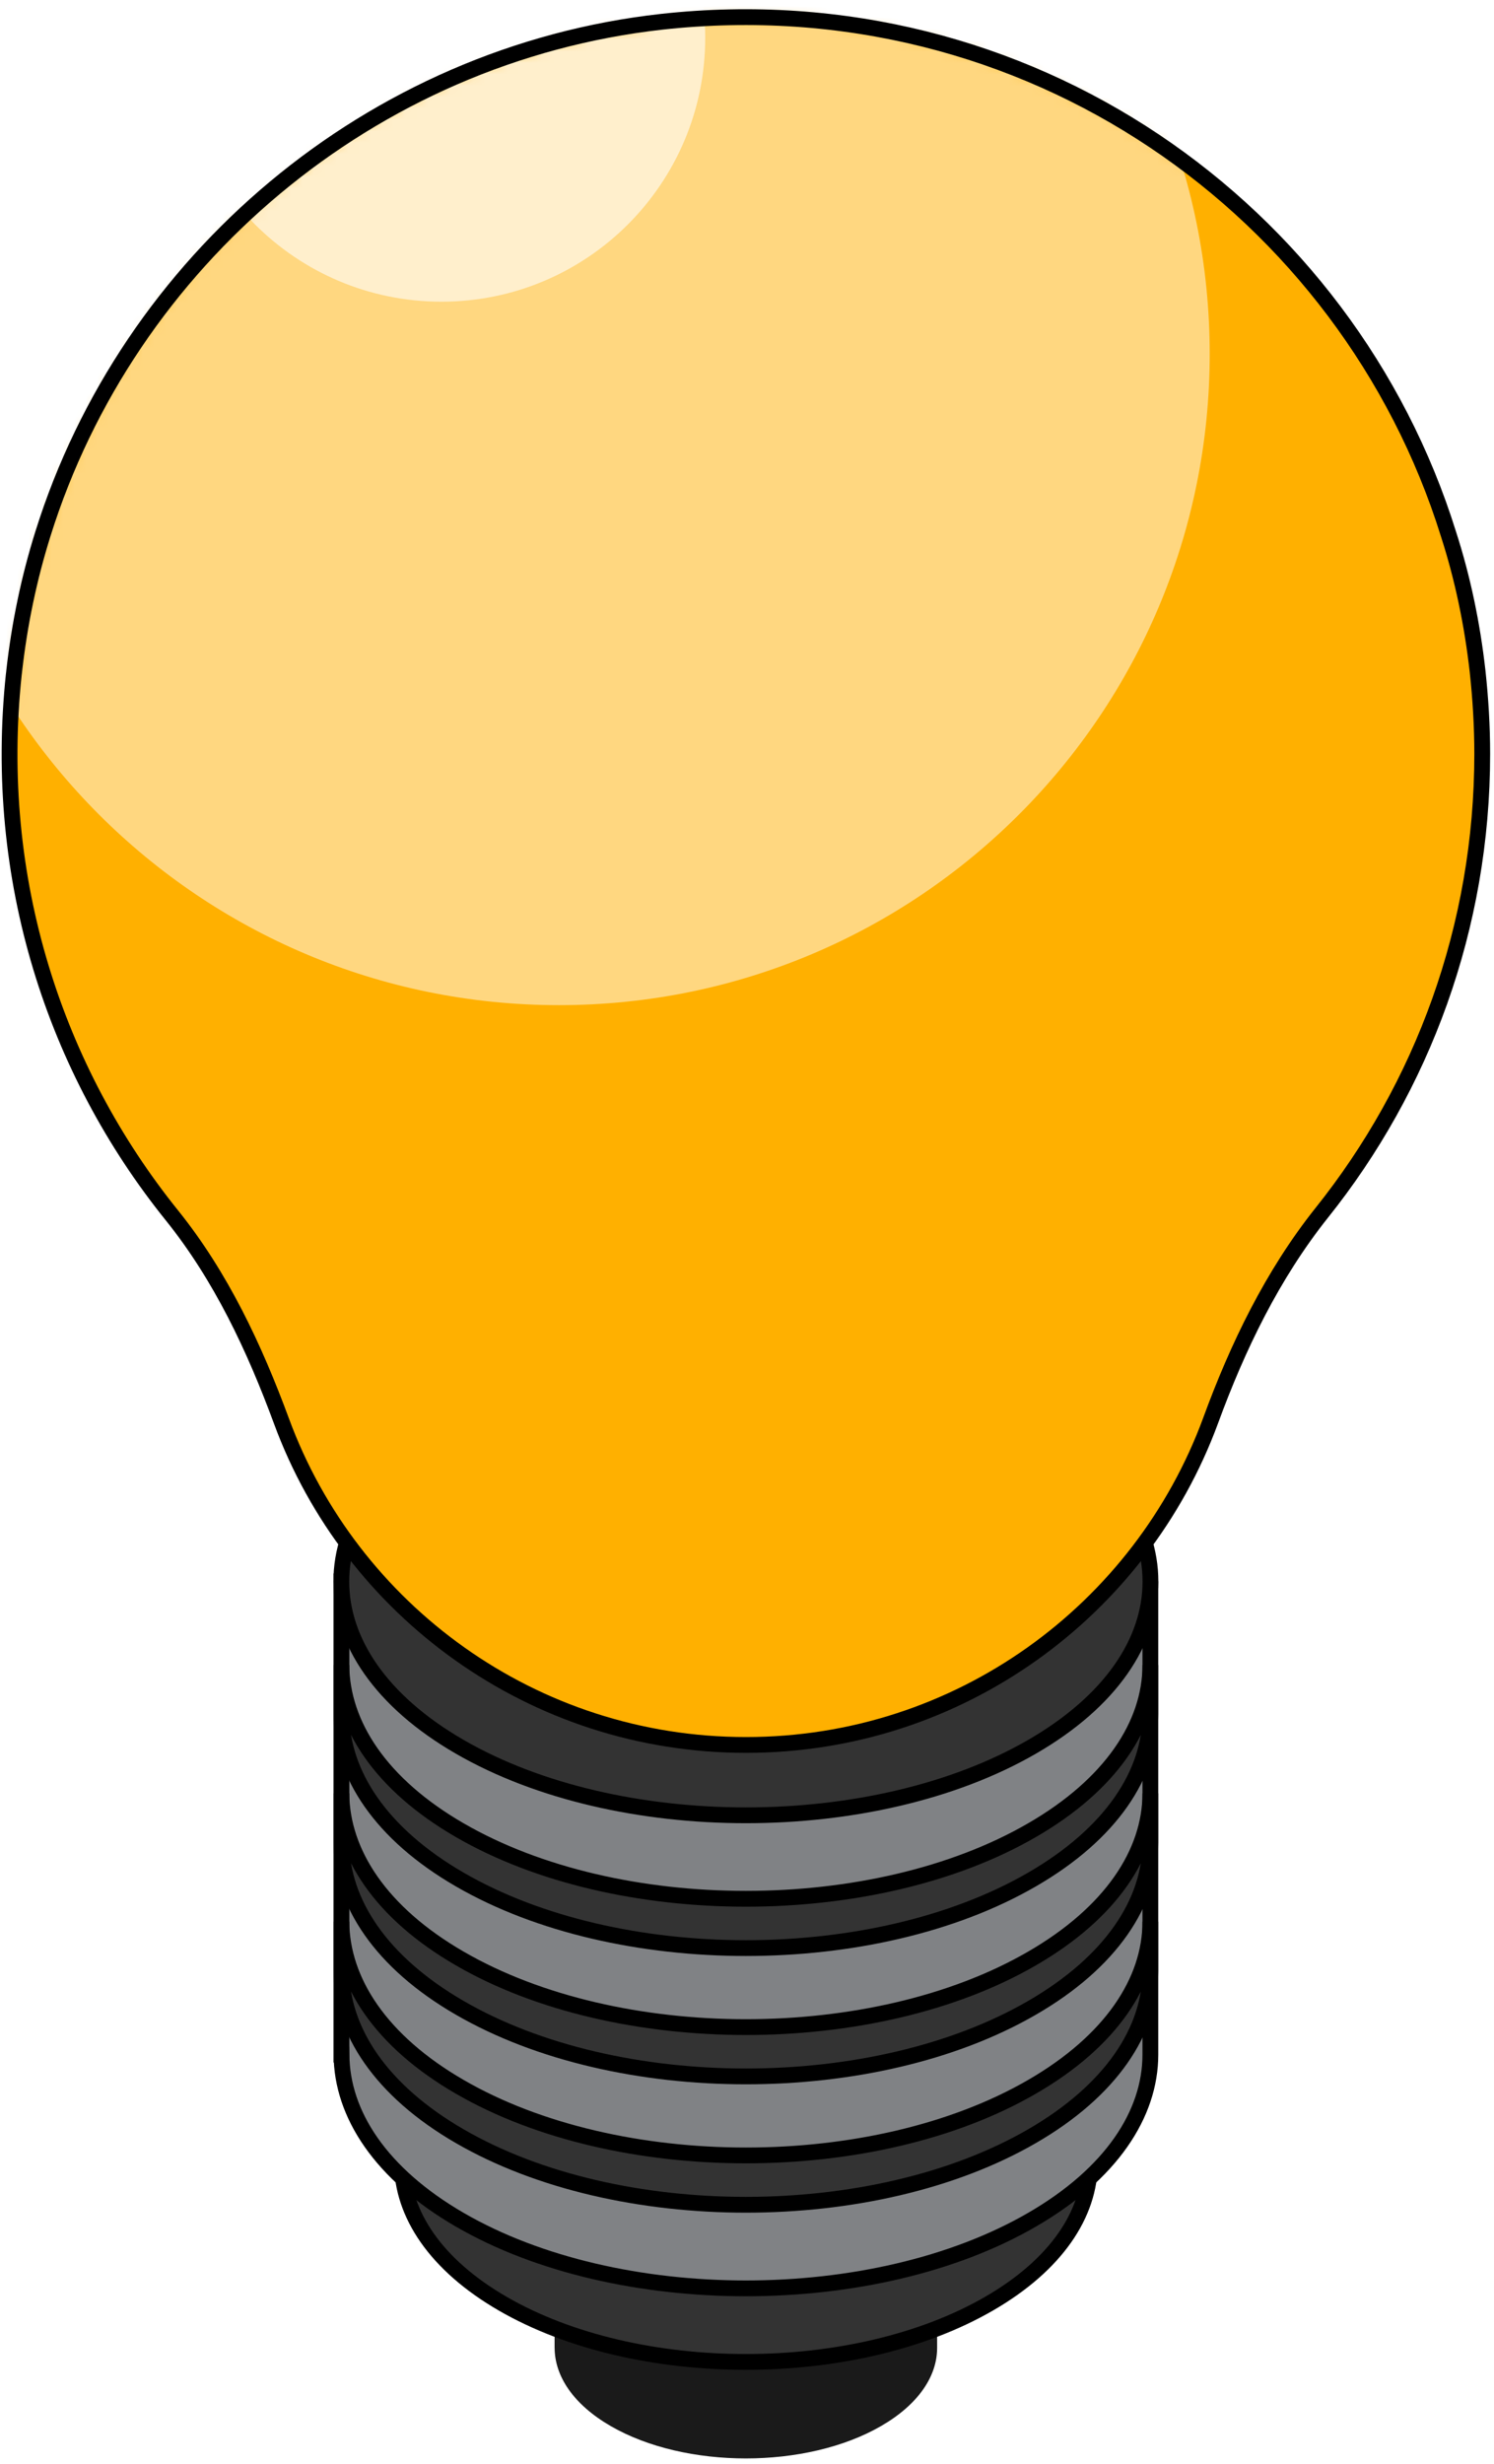
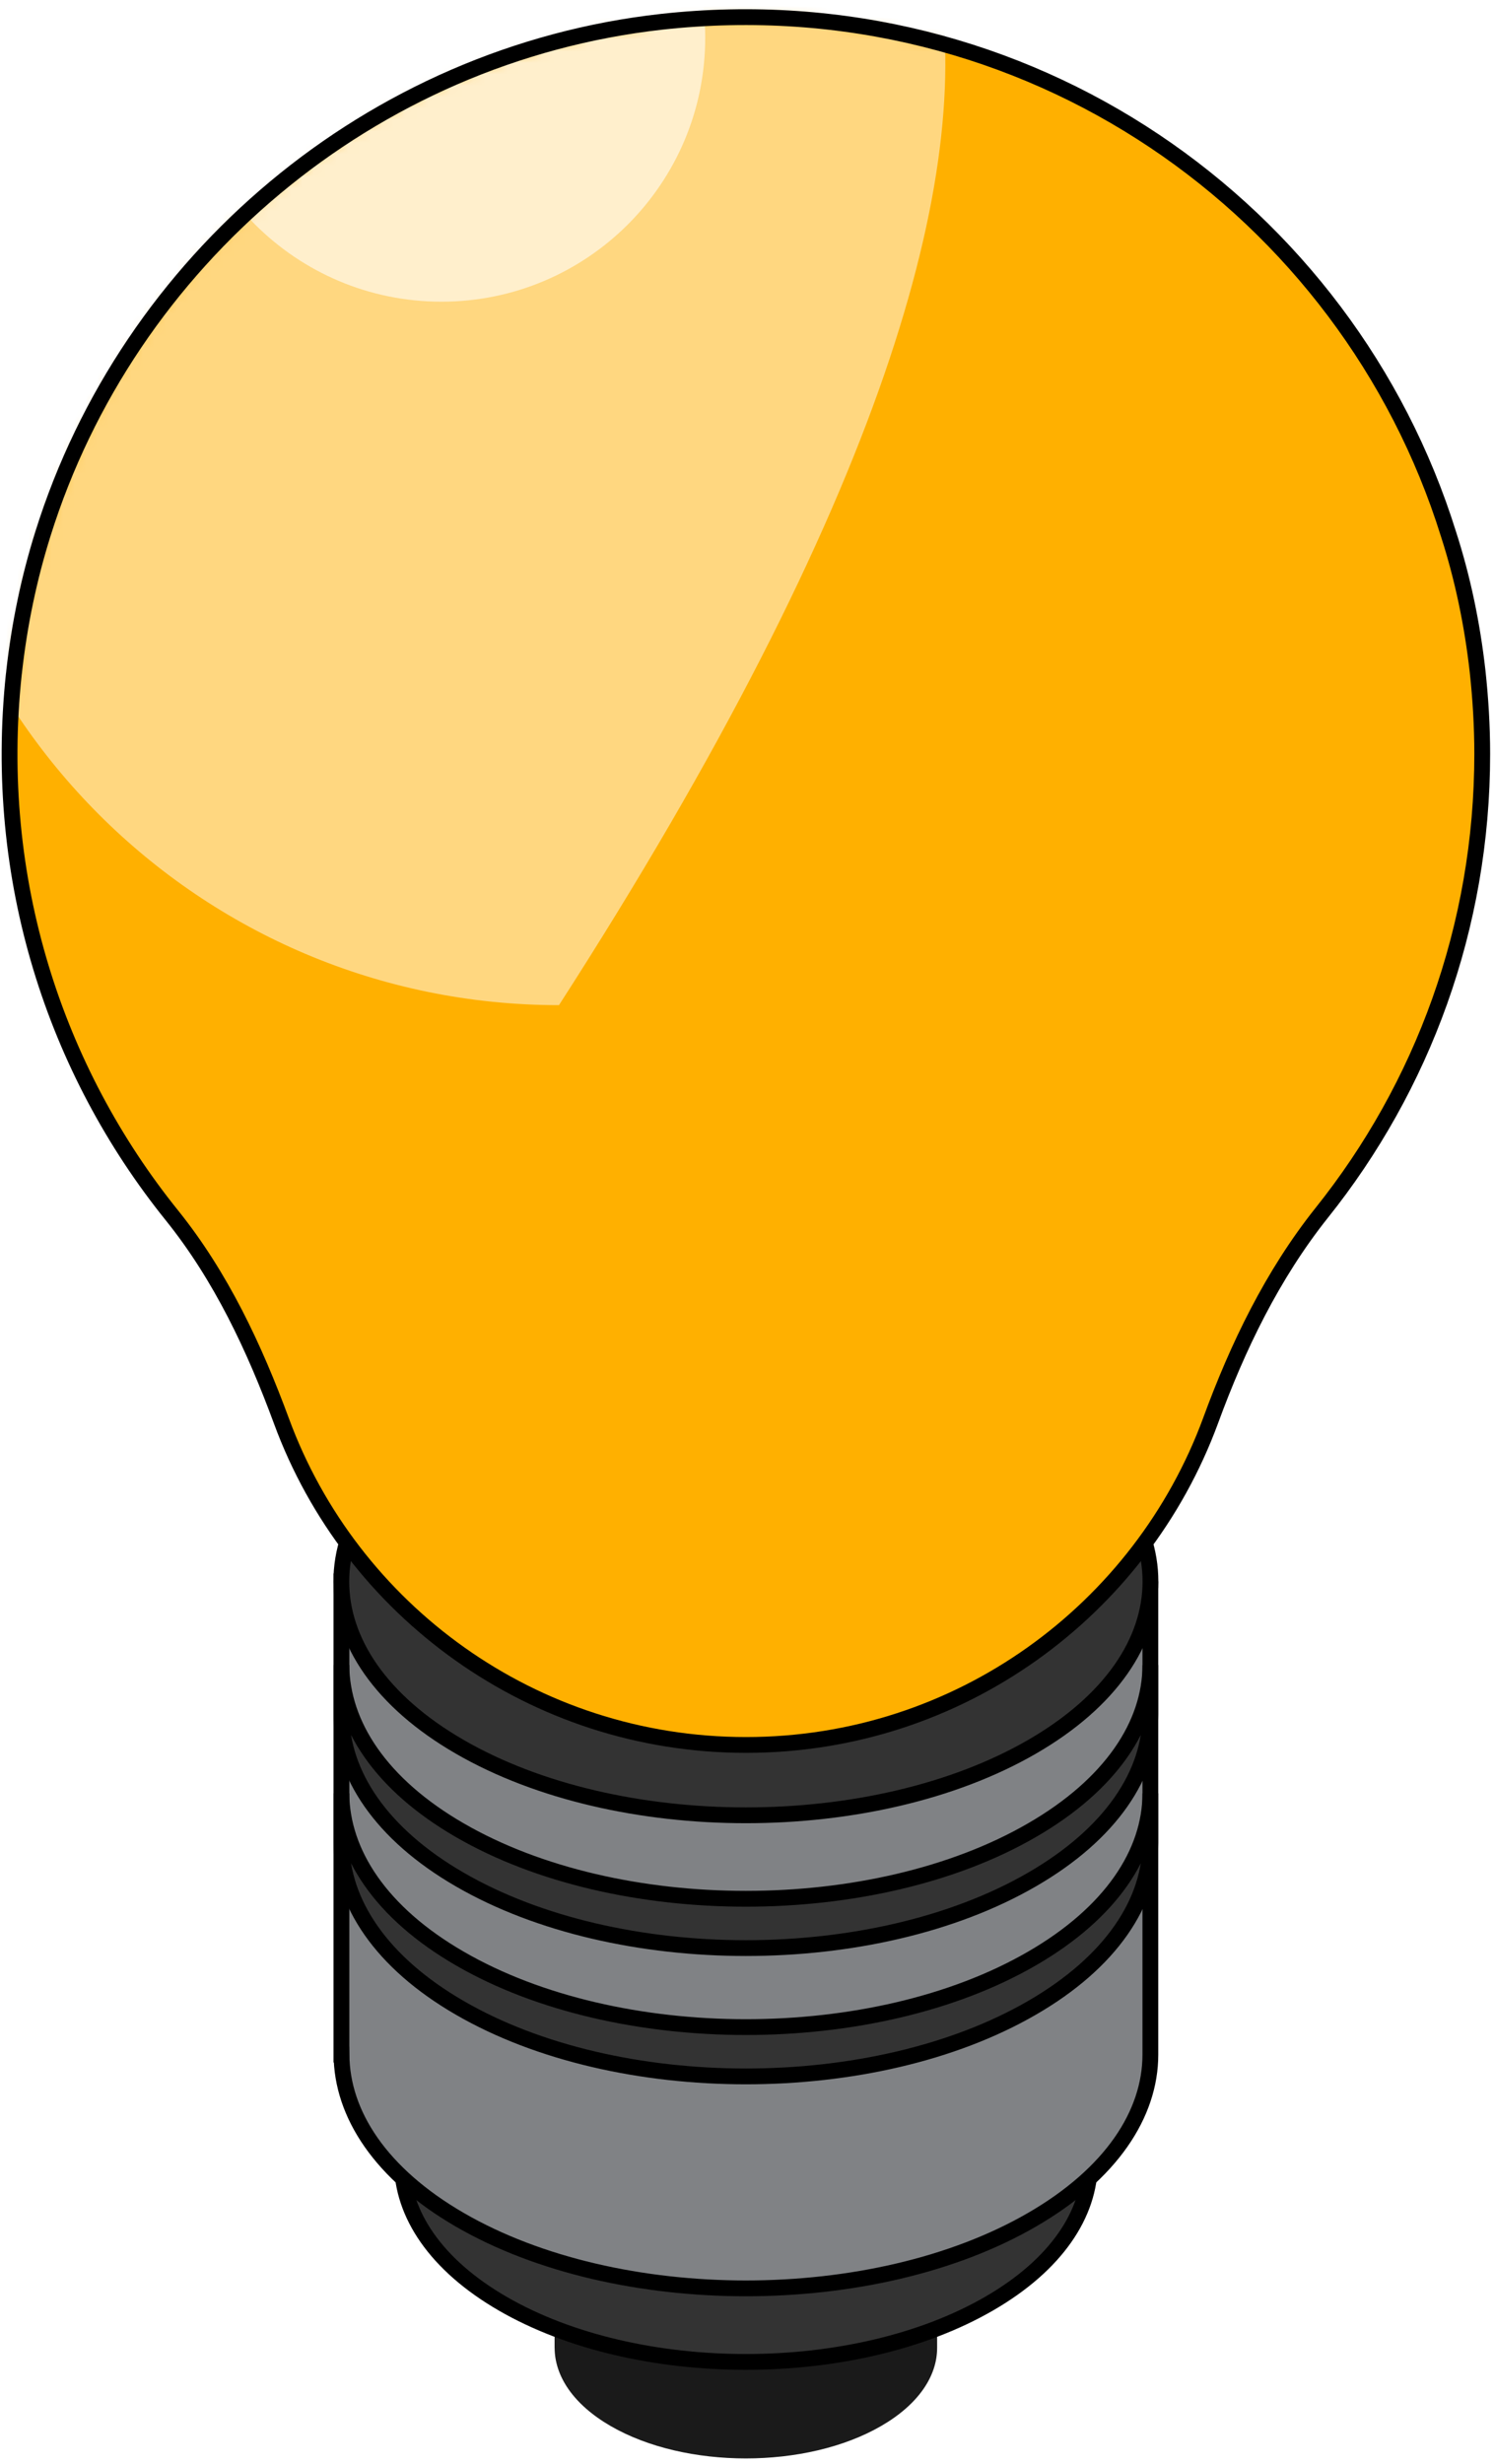
<svg xmlns="http://www.w3.org/2000/svg" width="131" height="216" viewBox="0 0 131 216" fill="none">
  <path d="M82.171 186.199V205.816C82.171 208.285 80.54 210.769 77.26 212.663C70.717 216.452 60.082 216.452 53.54 212.663C50.263 210.765 48.642 208.285 48.632 205.816H48.628V186.199H82.171Z" fill="#1A1A1A" />
  <path d="M95.566 154.336V189.614C95.566 194.057 92.63 198.526 86.731 201.933C74.96 208.749 55.839 208.749 44.069 201.933C38.173 198.518 35.263 194.057 35.245 189.614H35.237V154.336H95.566Z" fill="#333333" stroke="black" stroke-width="1.386" stroke-miterlimit="10" />
  <path d="M100.869 138.624V180.103C100.869 185.326 97.416 190.582 90.482 194.586C76.642 202.599 54.158 202.599 40.321 194.586C33.391 190.571 29.967 185.326 29.945 180.103H29.938V138.624H100.872H100.869Z" fill="#808285" stroke="black" stroke-width="1.386" stroke-miterlimit="10" />
  <path d="M90.486 153.127C76.631 161.129 54.172 161.129 40.318 153.127C26.464 145.126 26.464 132.152 40.318 124.147C54.172 116.145 76.631 116.145 90.486 124.147C104.34 132.149 104.34 145.122 90.486 153.127Z" fill="#333333" stroke="black" stroke-width="1.386" stroke-miterlimit="10" />
-   <path d="M100.869 168.451V172.776C100.869 178.002 97.416 183.254 90.482 187.262C76.642 195.271 54.157 195.271 40.321 187.262C33.387 183.254 29.963 178.002 29.934 172.776V168.451C29.963 173.674 33.387 178.93 40.321 182.934C54.161 190.947 76.645 190.947 90.482 182.934C97.416 178.93 100.869 173.674 100.869 168.451Z" fill="#333333" stroke="black" stroke-width="1.386" stroke-miterlimit="10" />
  <path d="M100.869 157.202V161.527C100.869 166.753 97.416 172.005 90.482 176.01C76.642 184.019 54.157 184.019 40.321 176.01C33.387 172.002 29.963 166.75 29.934 161.527V157.202C29.963 162.425 33.387 167.681 40.321 171.685C54.161 179.698 76.645 179.698 90.482 171.685C97.416 167.681 100.869 162.425 100.869 157.202Z" fill="#333333" stroke="black" stroke-width="1.386" stroke-miterlimit="10" />
  <path d="M100.869 145.954V150.279C100.869 155.505 97.416 160.757 90.482 164.762C76.642 172.771 54.157 172.771 40.321 164.762C33.387 160.754 29.963 155.502 29.934 150.279V145.954C29.963 151.177 33.387 156.433 40.321 160.437C54.161 168.45 76.645 168.45 90.482 160.437C97.416 156.433 100.869 151.177 100.869 145.954Z" fill="#333333" stroke="black" stroke-width="1.386" stroke-miterlimit="10" />
  <path d="M129.968 66.085C129.968 81.294 124.715 95.285 115.894 106.317C111.572 111.745 108.525 118.043 106.147 124.542C100.028 141.146 84.101 152.962 65.414 152.962C46.727 152.962 30.775 141.146 24.681 124.574C22.303 118.129 19.375 111.889 15.081 106.547C4.838 93.836 -0.702 77.088 1.213 59.09C1.213 59.003 1.241 58.946 1.241 58.856C1.705 54.708 2.546 50.671 3.767 46.785C11.251 22.866 32.489 4.752 58.016 1.909C90.105 -1.632 118.129 18.336 127.007 46.81C128.254 50.671 129.095 54.708 129.562 58.856C129.82 61.239 129.968 63.648 129.968 66.085Z" fill="#FFB000" />
  <mask id="mask0_1236_14799" style="mask-type:luminance" maskUnits="userSpaceOnUse" x="0" y="1" width="130" height="152">
    <path d="M129.968 66.085C129.968 81.294 124.715 95.285 115.894 106.317C111.572 111.745 108.525 118.043 106.147 124.542C100.028 141.146 84.101 152.962 65.414 152.962C46.727 152.962 30.775 141.146 24.681 124.574C22.303 118.129 19.375 111.889 15.081 106.547C4.838 93.836 -0.702 77.088 1.213 59.09C1.213 59.003 1.241 58.946 1.241 58.856C1.705 54.708 2.546 50.671 3.767 46.785C11.251 22.866 32.489 4.752 58.016 1.909C90.105 -1.632 118.129 18.336 127.007 46.81C128.254 50.671 129.095 54.708 129.562 58.856C129.82 61.239 129.968 63.648 129.968 66.085Z" fill="white" />
  </mask>
  <g mask="url(#mask0_1236_14799)">
-     <path d="M49.013 88.111C80.525 88.111 106.071 62.552 106.071 31.023C106.071 -0.505 80.525 -26.064 49.013 -26.064C17.5 -26.064 -8.046 -0.505 -8.046 31.023C-8.046 62.552 17.5 88.111 49.013 88.111Z" fill="#FFD780" />
+     <path d="M49.013 88.111C106.071 -0.505 80.525 -26.064 49.013 -26.064C17.5 -26.064 -8.046 -0.505 -8.046 31.023C-8.046 62.552 17.5 88.111 49.013 88.111Z" fill="#FFD780" />
    <mask id="mask1_1236_14799" style="mask-type:luminance" maskUnits="userSpaceOnUse" x="-9" y="-27" width="116" height="116">
      <path d="M49.013 88.111C80.525 88.111 106.071 62.552 106.071 31.023C106.071 -0.505 80.525 -26.064 49.013 -26.064C17.5 -26.064 -8.046 -0.505 -8.046 31.023C-8.046 62.552 17.5 88.111 49.013 88.111Z" fill="white" />
    </mask>
    <g mask="url(#mask1_1236_14799)">
      <path d="M38.708 26.446C51.481 26.446 61.836 16.087 61.836 3.307C61.836 -9.472 51.481 -19.832 38.708 -19.832C25.935 -19.832 15.581 -9.472 15.581 3.307C15.581 16.087 25.935 26.446 38.708 26.446Z" fill="#FFEFCC" />
    </g>
  </g>
  <path d="M129.968 66.085C129.968 81.294 124.715 95.285 115.894 106.317C111.572 111.745 108.525 118.043 106.147 124.542C100.028 141.146 84.101 152.962 65.414 152.962C46.727 152.962 30.775 141.146 24.681 124.574C22.303 118.129 19.375 111.889 15.081 106.547C4.838 93.836 -0.702 77.088 1.213 59.09C1.213 59.003 1.241 58.946 1.241 58.856C1.705 54.708 2.546 50.671 3.767 46.785C11.251 22.866 32.489 4.752 58.016 1.909C90.105 -1.632 118.129 18.336 127.007 46.81C128.254 50.671 129.095 54.708 129.562 58.856C129.82 61.239 129.968 63.648 129.968 66.085Z" stroke="black" stroke-width="1.386" stroke-miterlimit="10" />
</svg>